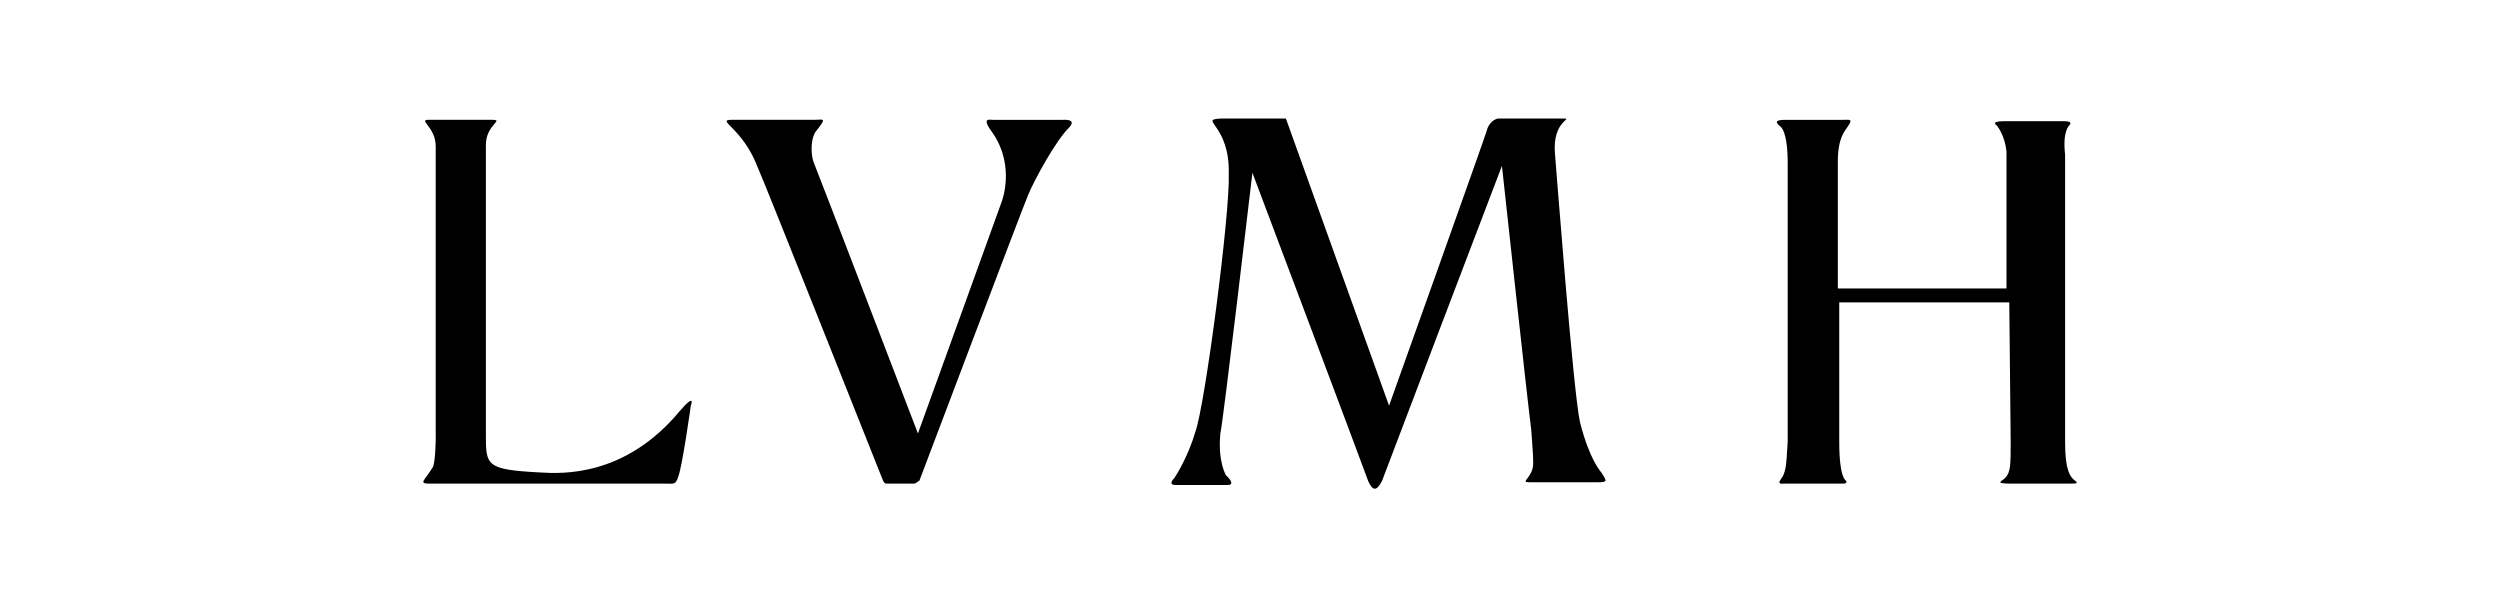
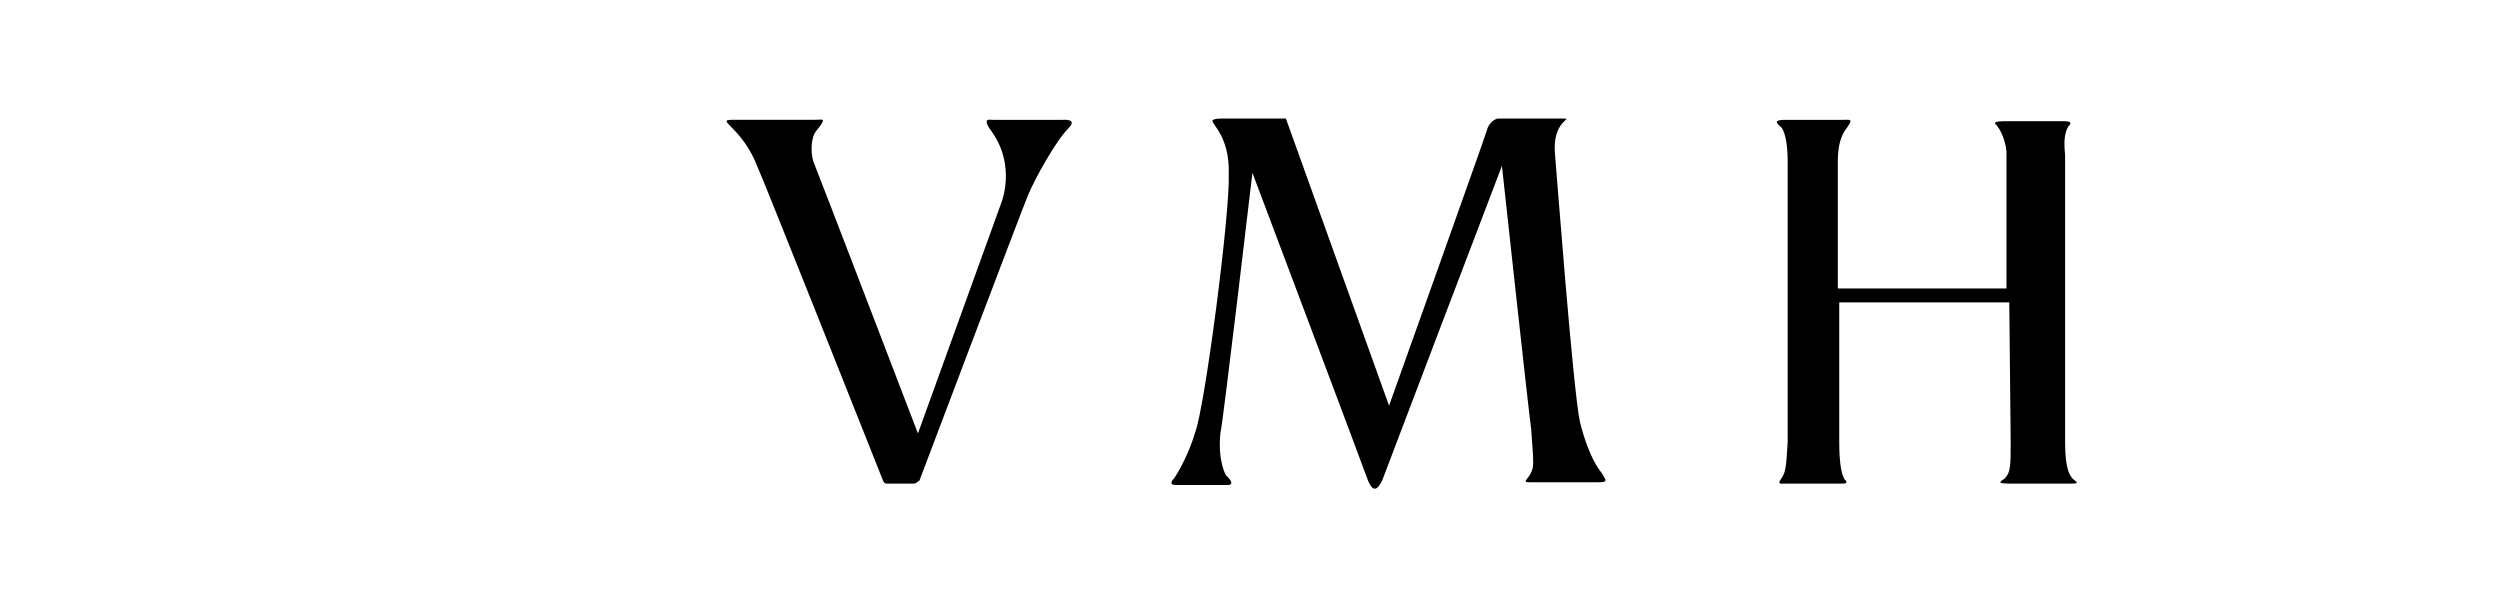
<svg xmlns="http://www.w3.org/2000/svg" id="Layer_1" viewBox="0 0 620.2 150.6">
  <g id="g16351">
-     <path id="path16357" d="M108.09,108.21V36.29c0-4.84-4.5-6.57-1.73-6.57h15.56c3.46,0-1.38,1.04-1.38,6.22V107.87c0,7.61,0,8.64,13.49,9.34,5.53,.35,21.09,1.04,34.58-15.21,4.15-4.84,2.77-1.38,2.77-1.38,0,0-2.07,14.87-3.11,17.63-.69,2.07-1.04,1.73-3.11,1.73h-58.44c-3.11,0-1.38-.69,.69-4.15,.69-1.73,.69-7.61,.69-7.61" />
    <path id="path16359" d="M187.96,41.48c1.04,2.07,31.12,77.8,31.12,77.8,.35,.69,.69,.69,.69,.69h6.92c.69,0,1.04-.69,1.38-.69,0,0,25.24-66.73,26.97-70.88,1.73-4.15,6.92-13.49,10.03-16.6,2.42-2.42-1.38-2.07-1.38-2.07h-17.29c-1.04,0-3.11-.69,0,3.46,5.53,8.3,2.07,16.94,2.07,16.94l-20.75,57.4s-24.9-65-25.93-67.43c-.69-2.07-.69-5.88,.69-7.61,2.77-3.46,1.73-2.77-.35-2.77h-20.4c-4.5,0,2.42,1.73,6.22,11.76" />
    <path id="path16361" d="M304.83,43.21c.35,9.68-5.88,57.4-8.3,63.97-1.73,5.88-4.5,10.37-5.19,11.41-1.04,1.04-1.04,1.73,.35,1.73h12.79c2.42,0-.35-2.42-.35-2.42,0,0-2.07-3.46-1.38-10.37,.69-2.77,7.95-64.66,7.95-64.66,0,0,28.01,74.34,28.7,76.42,1.04,2.42,2.07,2.77,3.46,0,.35-1.04,29.74-78.14,29.74-78.14,0,0,6.57,60.51,7.26,65.35,.35,4.84,.69,8.64,.35,9.68-.69,2.77-3.11,3.46-.69,3.46h16.94c2.42,0,2.07-.35,1.04-2.07-.69-1.04-3.11-3.46-5.53-12.79-1.73-7.95-5.88-62.93-6.22-66.73-.69-8.3,4.84-8.64,2.07-8.64h-16.25s-2.07,.35-2.77,3.11c-.35,1.38-24.2,68.12-24.2,68.12l-25.59-71.23h-16.25c-5.53,.35,2.42,1.38,2.07,13.83" />
    <path id="path16363" d="M513.33,31.11q1.04-1.04-1.38-1.04h-14.87c-3.46,0-1.73,1.04-1.73,1.04,0,0,2.07,2.42,2.42,6.57v33.89h-41.84v-31.47c0-5.88,1.73-7.61,2.42-8.64,1.38-2.07,.69-1.73-1.38-1.73h-13.83c-2.42,0-3.11,.35-1.38,1.73,0,0,1.73,1.04,1.73,8.99V109.59c-.35,5.53-.35,7.61-1.73,9.34-1.04,1.38,.69,1.04,.69,1.04h14.87c1.04,0,.69-.69,.69-.69,0,0-1.73-.35-1.73-9.68v-34.58h42.18s.35,32.5,.35,34.58c0,5.53,0,7.61-1.38,8.99-.69,.69-2.77,1.38,1.04,1.38h14.87c2.07,0,2.42,0,1.04-1.04-.69-.69-2.07-2.07-2.07-8.99V38.37c-.69-5.88,1.04-7.26,1.04-7.26" />
  </g>
</svg>